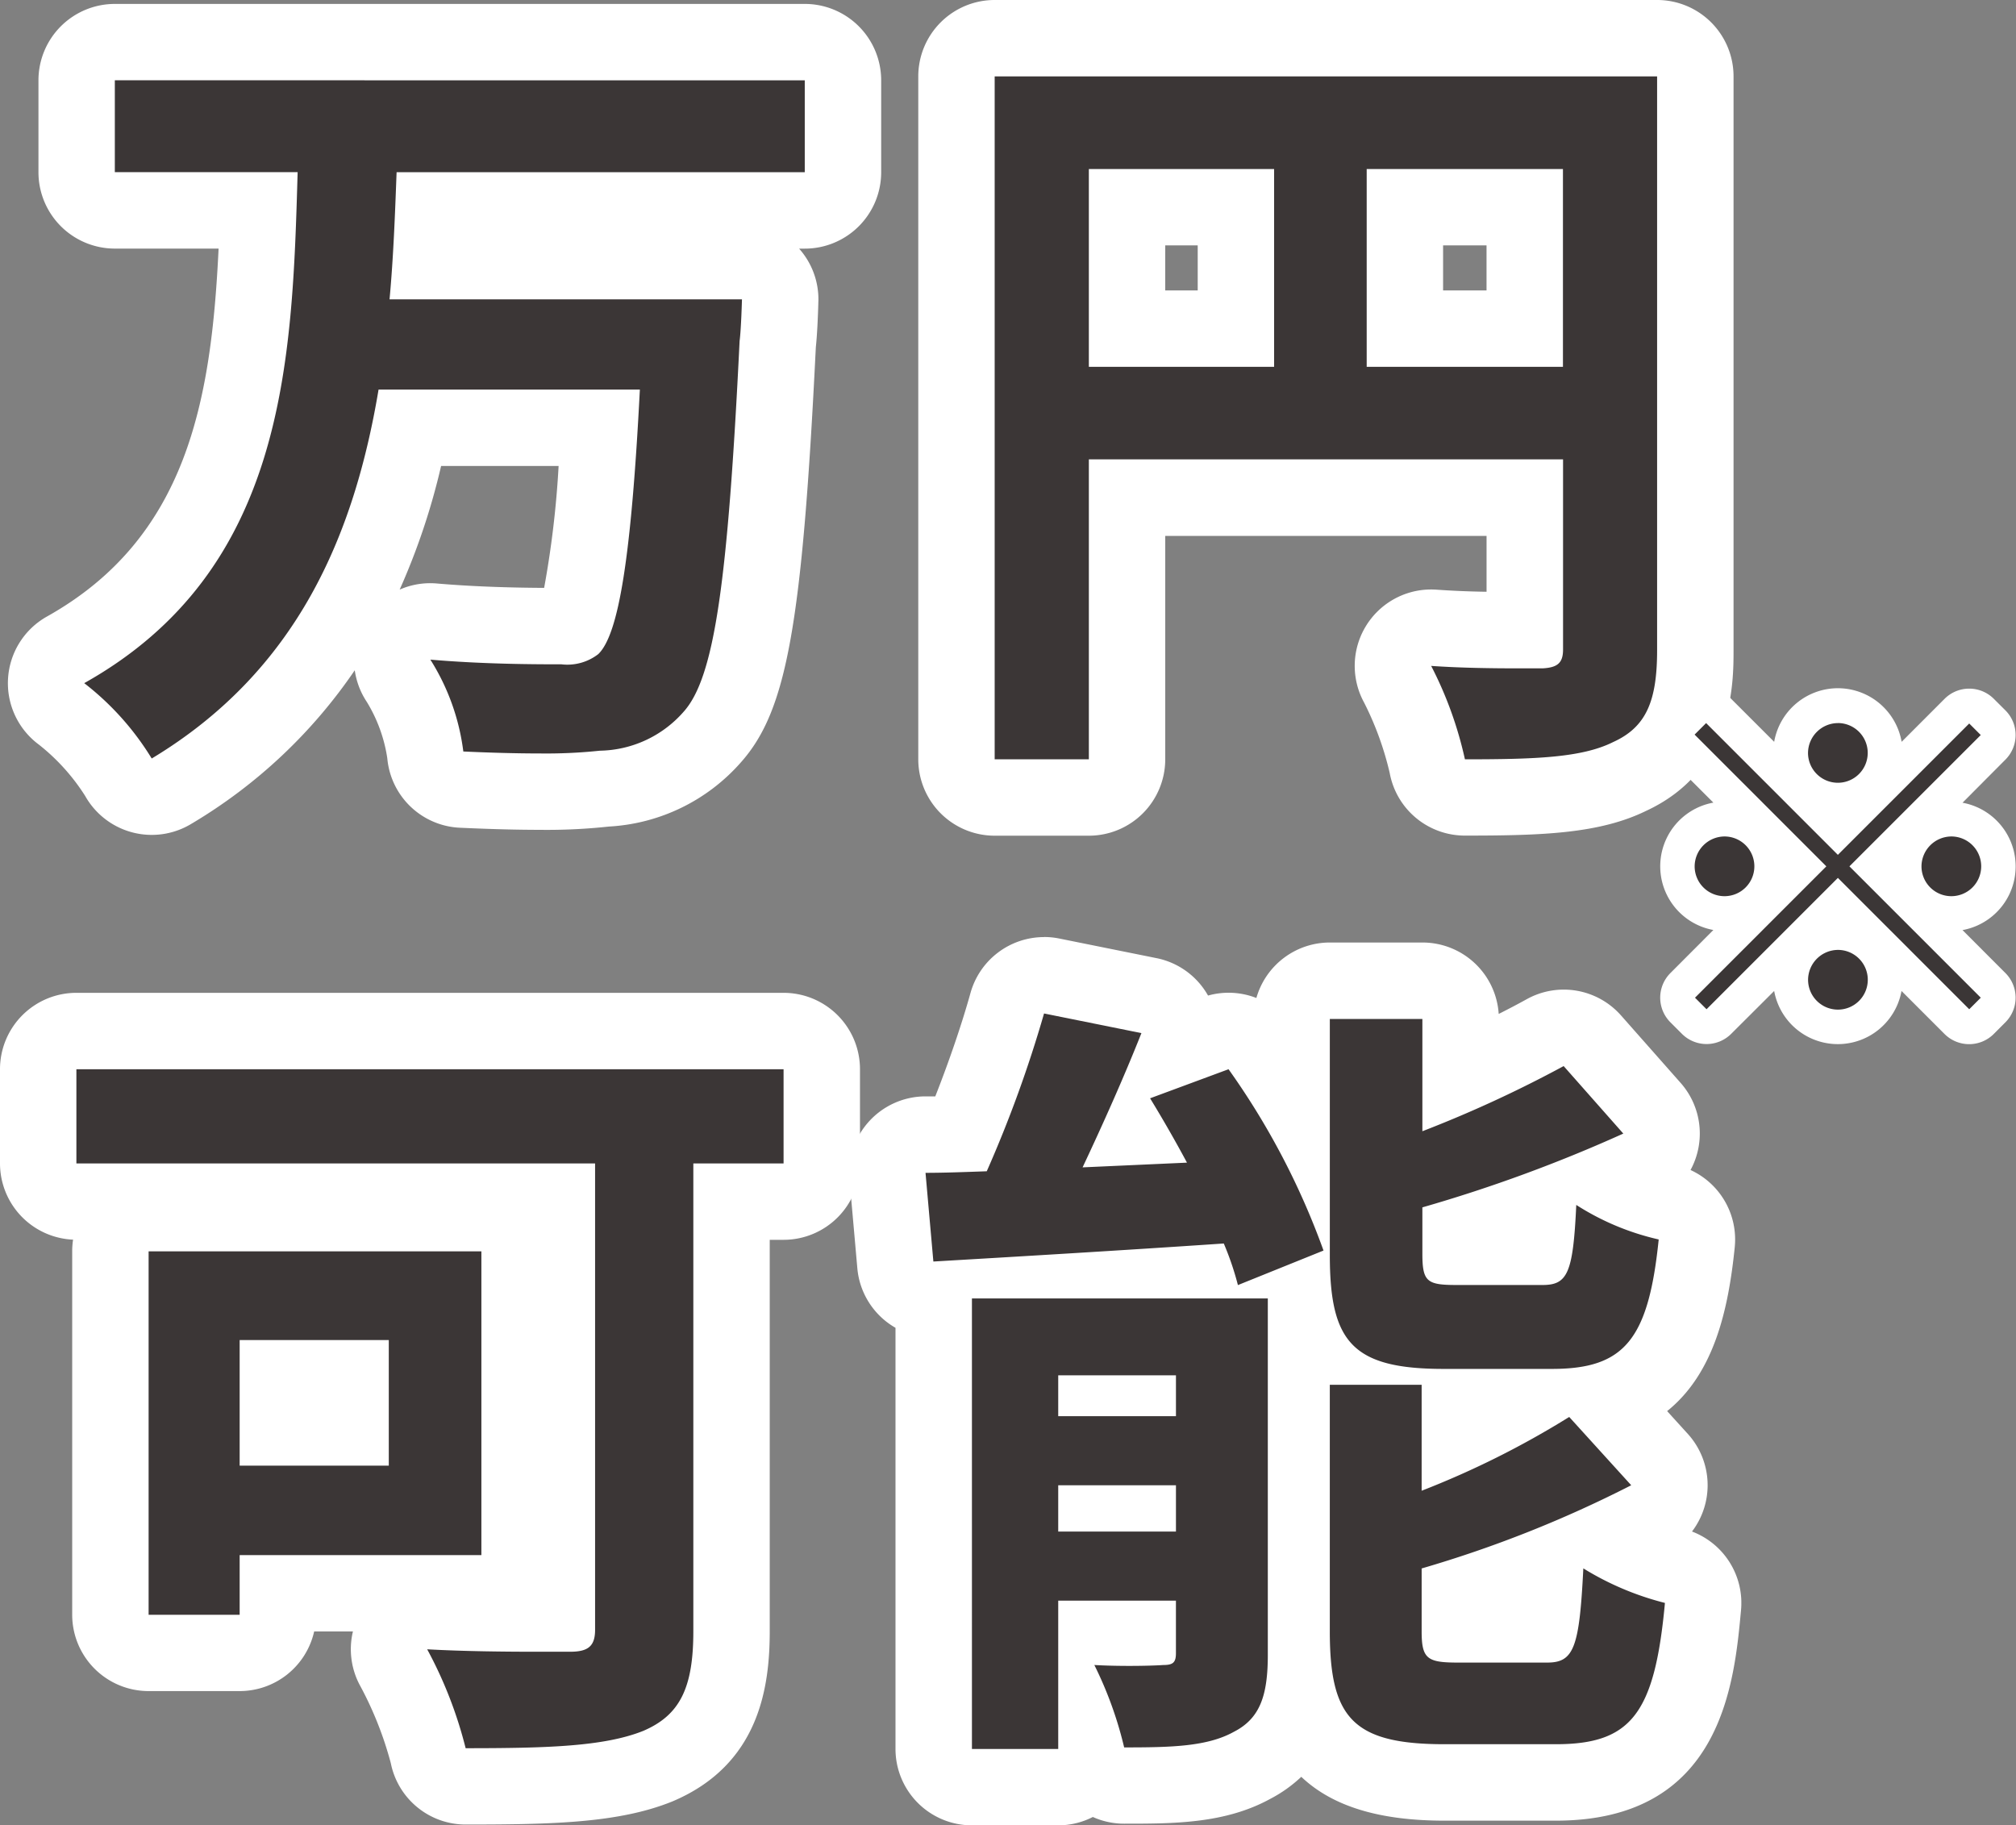
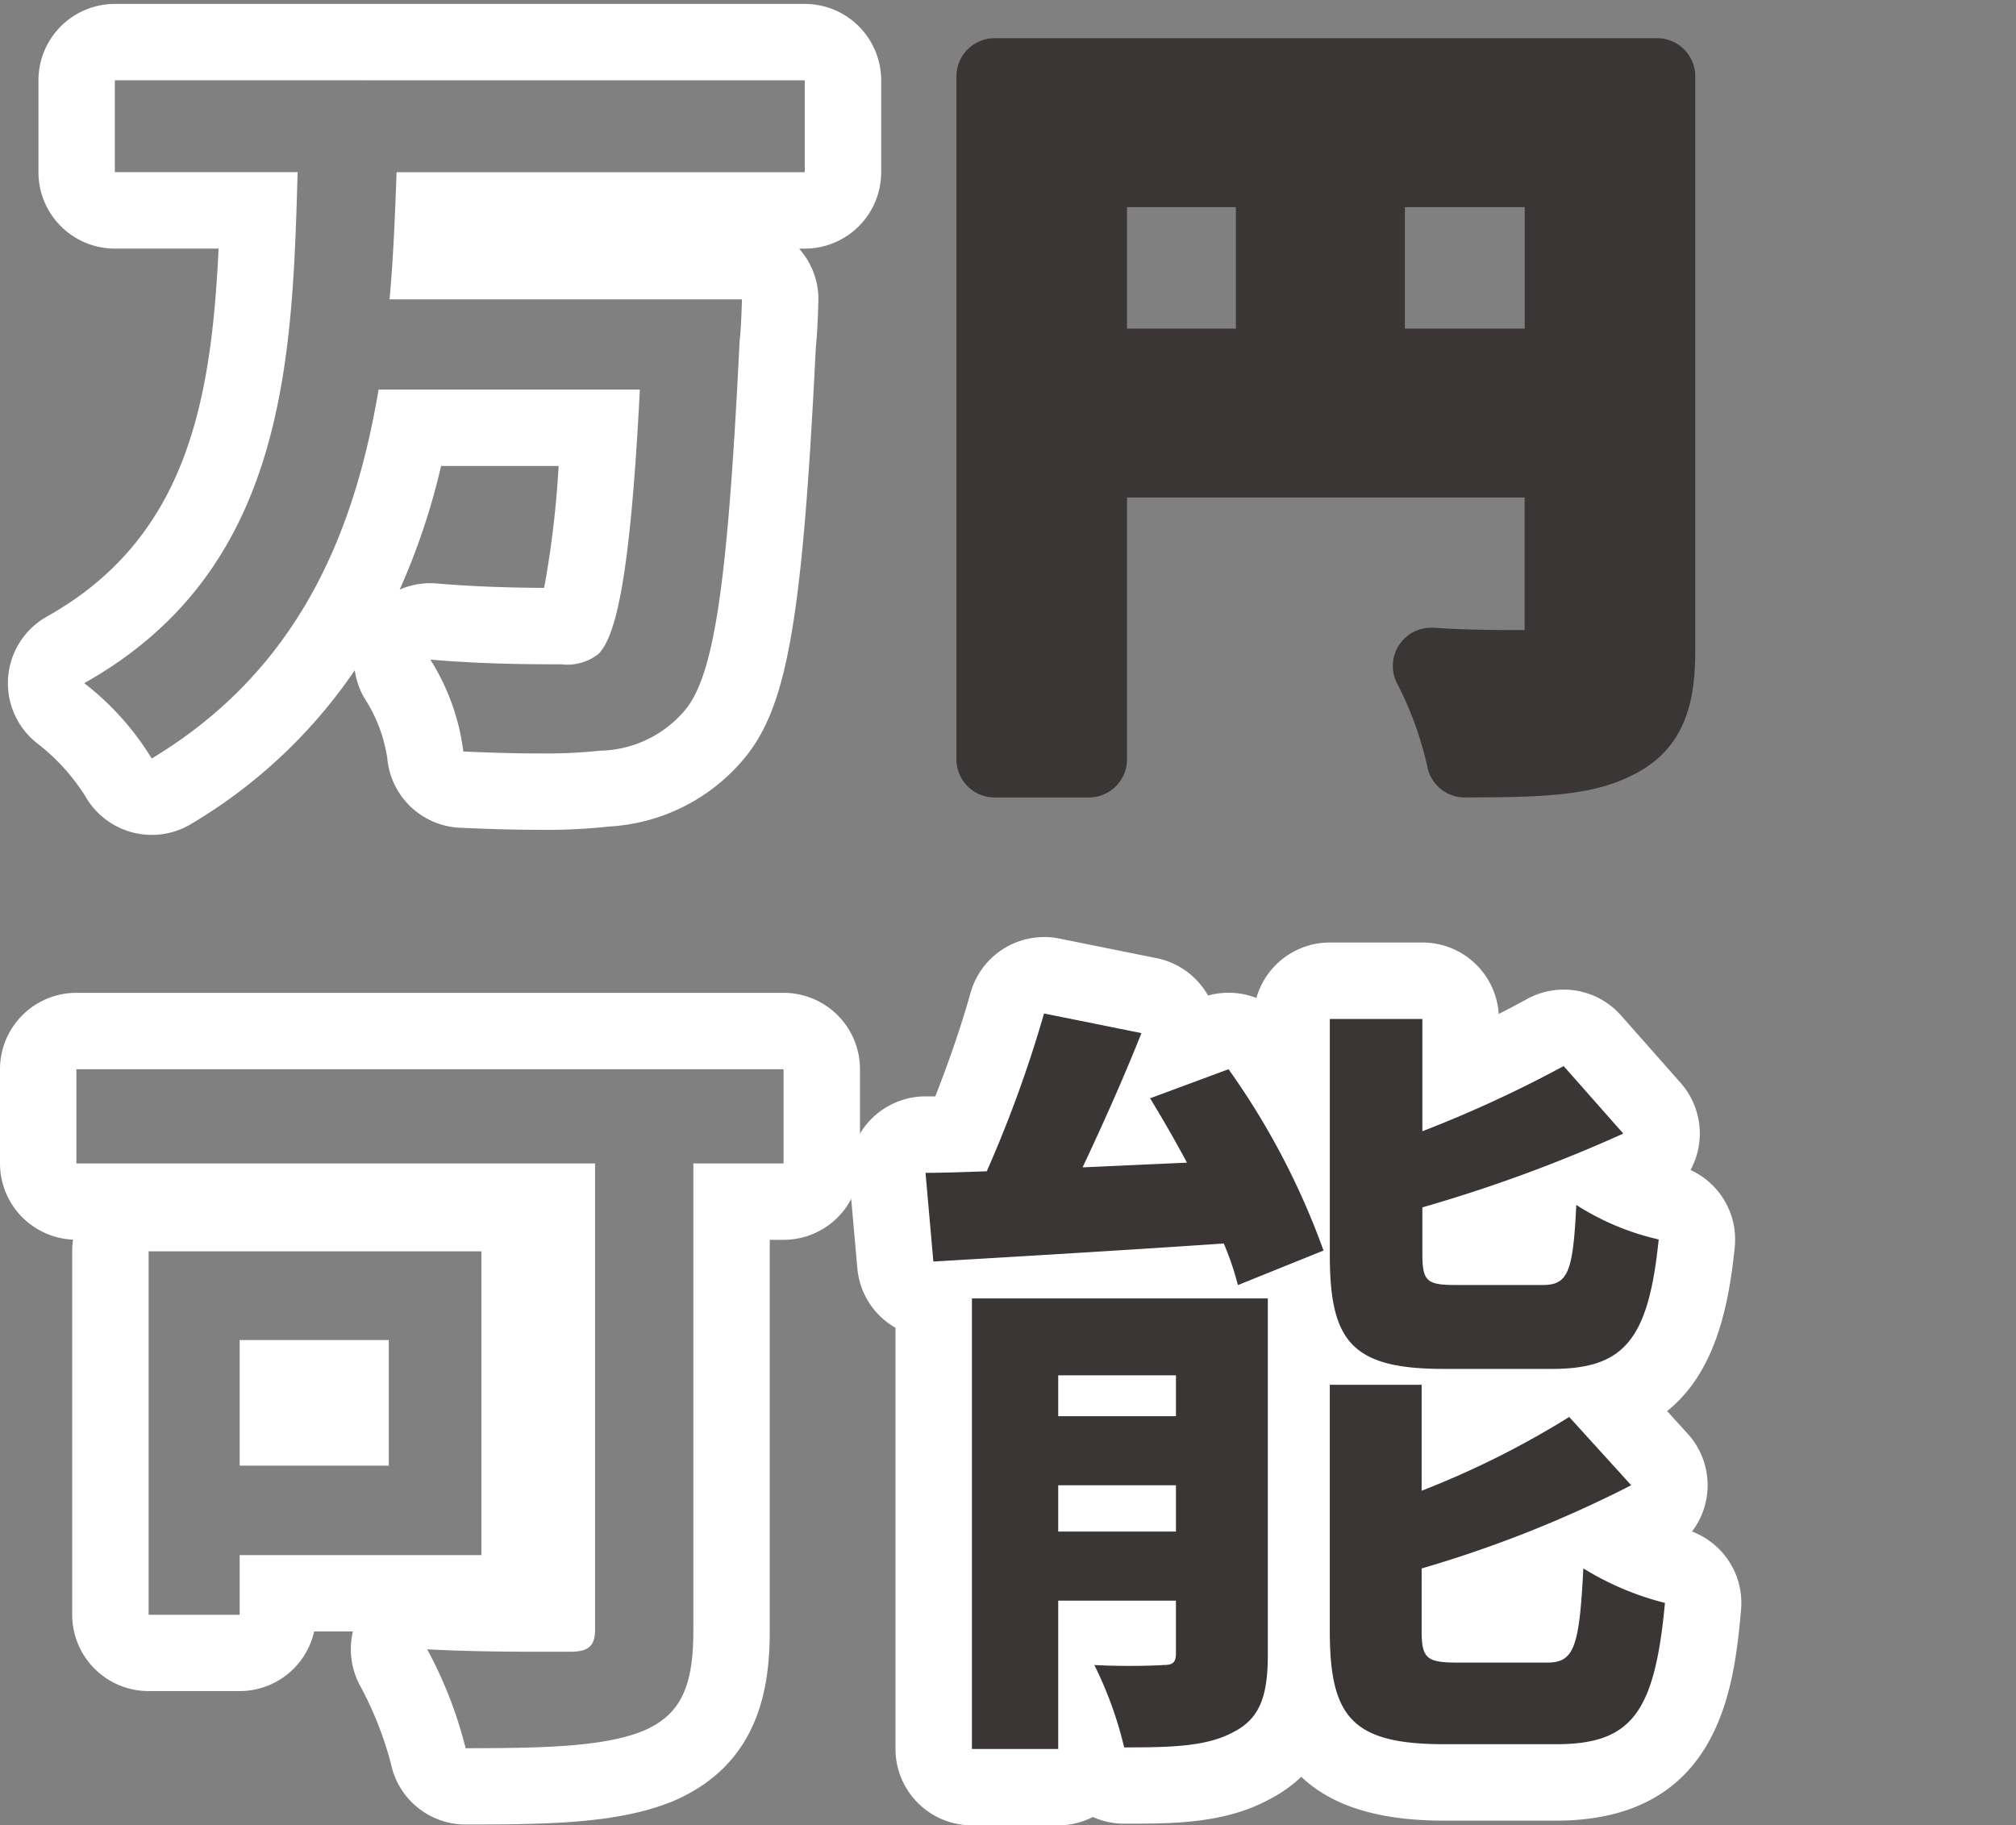
<svg xmlns="http://www.w3.org/2000/svg" width="96.561" height="87.425">
  <rect width="100%" height="100%" fill="#808080" stroke="none" />
  <defs>
    <clipPath id="a">
      <path data-name="パス 6885" d="M0 0h83.405v87.425H0z" fill="none" />
    </clipPath>
    <clipPath id="b">
-       <path data-name="パス 6884" d="M0 0h17.062v17.063H0z" fill="none" />
-     </clipPath>
+       </clipPath>
  </defs>
  <g data-name="グループ 7497">
    <g data-name="グループ 7390">
      <g data-name="グループ 7409">
        <g data-name="マスクグループ 7221" clip-path="url(#a)">
-           <path data-name="パス 6620" d="M7.267 38.157a1.828 1.828 0 01-1.594-.932 11.694 11.694 0 00-2.729-3.037 1.83 1.83 0 01.2-3.065c8.148-4.565 8.954-12.8 9.234-21.049H5.5a1.829 1.829 0 01-1.829-1.829v-4.4A1.829 1.829 0 015.5 2.017h33.046a1.829 1.829 0 011.83 1.829v4.4a1.829 1.829 0 01-1.829 1.829H20.756c-.033.8-.072 1.617-.123 2.432h14.905a1.829 1.829 0 011.829 1.877c-.006.244-.041 1.448-.118 2.1-.615 12.542-1.317 16.762-3.124 18.8a7.186 7.186 0 01-5.19 2.484 25.7 25.7 0 01-3.093.143c-1.078 0-2.334-.032-3.733-.1a1.829 1.829 0 01-1.739-1.667 9.033 9.033 0 00-1.279-3.545 1.829 1.829 0 011.522-2.842c.053 0 .106 0 .159.007 2.515.218 5.041.218 6.12.218a3.224 3.224 0 00.521-.027c.334-.573.881-2.6 1.3-9.472h-9.06c-1.667 8.174-5.326 13.729-11.442 17.412a1.827 1.827 0 01-.944.262" fill="#3b3636" />
          <path data-name="パス 6621" d="M38.546 3.847v4.4h-19.55c-.075 1.993-.15 4.061-.338 6.091h16.88s-.038 1.428-.113 1.992c-.564 11.542-1.2 16.09-2.669 17.745a5.448 5.448 0 01-4.023 1.879 24.547 24.547 0 01-2.891.132c-1.141 0-2.41-.037-3.65-.094a10.748 10.748 0 00-1.579-4.4c2.594.225 5.15.225 6.278.225a2.419 2.419 0 001.765-.489c.977-.94 1.579-4.624 1.992-12.669H18.132c-1.166 6.955-3.876 13.459-10.865 17.669a13.365 13.365 0 00-3.233-3.609c9.662-5.414 9.963-15.414 10.222-24.474H5.5v-4.4zm0-3.659H5.5a3.659 3.659 0 00-3.658 3.659v4.4a3.659 3.659 0 003.659 3.659h4.969c-.351 7.284-1.5 13.858-8.224 17.624a3.659 3.659 0 00-.39 6.128 9.846 9.846 0 012.224 2.464 3.658 3.658 0 005.076 1.34 24.7 24.7 0 007.836-7.36 3.662 3.662 0 00.579 1.518 7.222 7.222 0 01.979 2.691 3.658 3.658 0 003.478 3.333c1.426.065 2.71.1 3.816.1a27.562 27.562 0 003.325-.157 9.08 9.08 0 006.349-3.11c2.17-2.469 2.906-6.578 3.558-19.845.072-.662.107-1.658.119-2.092 0-.067.005-.135.005-.2a3.645 3.645 0 00-.925-2.432h.272a3.659 3.659 0 003.659-3.659v-4.4a3.659 3.659 0 00-3.66-3.661M21.13 22.317h5.626a46.65 46.65 0 01-.693 5.839c-1.252-.007-3.2-.042-5.135-.21a3.758 3.758 0 00-.318-.014 3.643 3.643 0 00-1.467.307 32.406 32.406 0 001.985-5.923" fill="#fff" />
          <path data-name="パス 6622" d="M70.16 38.195a1.829 1.829 0 01-1.8-1.5 16.482 16.482 0 00-1.421-3.921 1.829 1.829 0 011.6-2.709h.128c1.079.076 2.378.112 3.97.112h.388v-6.348H53.981v12.537a1.829 1.829 0 01-1.829 1.829H47.64a1.829 1.829 0 01-1.829-1.829V3.658a1.829 1.829 0 011.829-1.829h31.73a1.829 1.829 0 011.829 1.829V31.14c0 2.279-.375 4.779-3.148 6.051-1.894.934-4.358 1-7.892 1m2.87-28.271h-5.74v5.819h5.74zm-13.835 0h-5.213v5.819h5.214z" fill="#3b3636" />
-           <path data-name="パス 6623" d="M79.371 3.659V31.14c0 2.444-.526 3.685-2.105 4.4-1.5.752-3.759.827-7.1.827a18.28 18.28 0 00-1.617-4.474c1.429.1 2.993.117 4.1.117h1.24c.714-.038.977-.263.977-.9V22H52.153v14.366h-4.511V3.659zm-13.91 13.91h9.4V8.095h-9.4zm-13.308 0h8.873V8.095h-8.873zM79.371 0H47.642a3.659 3.659 0 00-3.659 3.659v32.707a3.659 3.659 0 003.659 3.659h4.511a3.659 3.659 0 003.659-3.659v-10.7h15.39v2.676a42.349 42.349 0 01-2.4-.1 3.677 3.677 0 00-.257-.009 3.659 3.659 0 00-3.207 5.418 14.922 14.922 0 011.225 3.369 3.659 3.659 0 003.6 3c3.662 0 6.435-.085 8.677-1.182 4.192-1.938 4.192-6.122 4.192-7.7V3.659A3.659 3.659 0 0079.371 0M69.12 11.753h2.081v2.157H69.12zm-13.308 0h1.555v2.157h-1.556z" fill="#fff" />
-           <path data-name="パス 6624" d="M22.305 85.557a1.83 1.83 0 01-1.794-1.47 18.763 18.763 0 00-1.643-4.2 1.829 1.829 0 011.594-2.726h.1c1.363.077 3.051.114 5.16.114h.952V57.549H3.658a1.829 1.829 0 01-1.829-1.829v-4.512a1.829 1.829 0 011.829-1.829h33.871a1.829 1.829 0 011.829 1.829v4.512a1.829 1.829 0 01-1.829 1.829h-2.492v20.577c0 2.453-.418 5.138-3.519 6.458-2.26.9-5.243.973-9.213.973M7.117 79.166a1.829 1.829 0 01-1.829-1.829V59.93a1.829 1.829 0 011.829-1.829h15.94a1.829 1.829 0 011.829 1.829v14.549a1.829 1.829 0 01-1.829 1.829h-9.75v1.028a1.829 1.829 0 01-1.829 1.829zm9.674-13.158h-3.484v2.357h3.485z" fill="#3b3636" />
          <path data-name="パス 6625" d="M37.531 51.21v4.512h-4.322v22.406c0 2.707-.64 4.022-2.406 4.774-1.88.752-4.662.827-8.5.827a20.285 20.285 0 00-1.842-4.737c1.781.1 3.829.117 5.263.117h1.579c.864 0 1.2-.263 1.2-1.053V55.721H3.659V51.21zm-14.474 8.722v14.549H11.479v2.857H7.118V59.932h15.94M11.479 70.195h7.143V64.18h-7.143zm26.052-22.644H3.659A3.659 3.659 0 000 51.21v4.512a3.658 3.658 0 003.5 3.65 3.678 3.678 0 00-.042.556v17.406a3.659 3.659 0 003.659 3.659h4.361a3.66 3.66 0 003.57-2.857h1.857a3.658 3.658 0 00.369 2.646 17.014 17.014 0 011.444 3.661 3.658 3.658 0 003.588 2.942c4.177 0 7.328-.078 9.855-1.089l.075-.031c4.151-1.767 4.632-5.493 4.632-8.141V59.38h.664a3.659 3.659 0 003.659-3.659V51.21a3.659 3.659 0 00-3.659-3.659" fill="#fff" />
          <path data-name="パス 6626" d="M46.551 85.595a1.828 1.828 0 01-1.829-1.829V62.249h-.015a1.829 1.829 0 01-1.821-1.668l-.376-4.249a1.83 1.83 0 011.823-1.993c.535 0 1.109-.014 1.711-.033a56.86 56.86 0 002.2-6.26 1.83 1.83 0 012.124-1.3l4.662.94a1.83 1.83 0 011.339 2.467l-.009.022 1.847-.683a1.828 1.828 0 012.14.676c.474.687.994 1.486 1.515 2.346v-3.711a1.829 1.829 0 011.829-1.829h4.436a1.829 1.829 0 011.829 1.829v2.636a51.408 51.408 0 004.052-1.983 1.828 1.828 0 012.256.389l2.857 3.233a1.829 1.829 0 01-.588 2.865q-.669.317-1.4.633a12.061 12.061 0 002.7 1 1.829 1.829 0 011.429 1.972c-.4 3.9-1.337 6.61-4.358 7.515l2.577 2.837a1.829 1.829 0 01-.479 2.835q-.91.5-1.963.987a13.094 13.094 0 003.162 1.275 1.829 1.829 0 011.364 1.939c-.492 5.338-1.8 8.428-7.047 8.428h-5.336c-3.935 0-6.046-1.068-6.883-3.747a4.417 4.417 0 01-2.326 2.928c-1.757.969-3.979.97-6.129.97a1.829 1.829 0 01-1.557-.869 1.828 1.828 0 01-1.6.943zm27.214-7.793a23.912 23.912 0 00.245-2.773v-.015q-1.889.735-4.089 1.446v1.341zm-3.844-9.188a42.1 42.1 0 002.447-1.214h-2.446zm-7.368-3.722a1.851 1.851 0 01.211-.146q-.113-.2-.211-.424zm10.949-5.174c.052-.331.107-.879.153-1.775q-1.728.622-3.7 1.237v.538z" fill="#3b3636" />
          <path data-name="パス 6627" d="M50.009 48.54l4.662.94c-.864 2.18-1.879 4.436-2.818 6.43l5-.226a62.878 62.878 0 00-1.767-3.082l3.758-1.392a35.873 35.873 0 014.549 8.684l-4.1 1.654a13.98 13.98 0 00-.677-1.992c-4.963.338-10.076.639-13.91.864l-.376-4.248c.9 0 1.88-.038 2.933-.075a59.331 59.331 0 002.744-7.557m18.121.263v5.377a58.639 58.639 0 006.767-3.121l2.857 3.233a70.816 70.816 0 01-9.624 3.534v2.218c0 1.353.226 1.5 1.654 1.5h4.1c1.2 0 1.466-.564 1.617-3.835a12.364 12.364 0 003.948 1.654c-.489 4.812-1.654 6.2-5.113 6.2h-5.188c-4.4 0-5.451-1.316-5.451-5.451V48.803h4.436m-7.406 13.384v17.068c0 1.955-.376 3.045-1.617 3.684-1.278.714-3.008.752-5.264.752a18.339 18.339 0 00-1.428-3.947c.557.032 1.147.043 1.679.043.727 0 1.347-.022 1.629-.043.451 0 .6-.113.6-.564v-2.519h-5.638v7.105h-4.133V62.187h14.171m-10.038 5.639h5.639v-1.955h-5.639zm0 5.527h5.639v-2.218h-5.639zm17.407-7.03v5.075a42.583 42.583 0 007.068-3.534l2.97 3.271a56.979 56.979 0 01-10.038 3.985v3.008c0 1.316.263 1.5 1.729 1.5h4.286c1.278 0 1.541-.714 1.729-4.512a13.919 13.919 0 003.909 1.655c-.489 5.3-1.617 6.767-5.226 6.767h-5.337c-4.4 0-5.489-1.278-5.489-5.414v-11.8h4.4M50.006 44.881a3.66 3.66 0 00-3.522 2.677c-.414 1.488-1.02 3.259-1.686 4.952h-.466a3.659 3.659 0 00-3.644 3.981l.376 4.249a3.655 3.655 0 001.828 2.854v20.17a3.659 3.659 0 003.659 3.659h4.135a3.642 3.642 0 001.658-.4 3.648 3.648 0 001.5.321c2.375 0 4.83 0 6.995-1.187a6.582 6.582 0 001.489-1.058c1.5 1.423 3.756 2.1 6.856 2.1h5.338c7.939 0 8.544-6.564 8.869-10.09a3.66 3.66 0 00-2.349-3.758 3.658 3.658 0 00-.2-4.676l-.991-1.091c2.247-1.805 2.934-4.847 3.238-7.847a3.66 3.66 0 00-2.117-3.7 3.661 3.661 0 00-.473-4.171l-2.857-3.233a3.658 3.658 0 00-4.513-.779c-.416.23-.868.468-1.345.708a3.658 3.658 0 00-3.651-3.421h-4.436a3.66 3.66 0 00-3.52 2.657 3.651 3.651 0 00-2.315-.116 3.659 3.659 0 00-2.465-1.792l-4.662-.94a3.67 3.67 0 00-.726-.073" fill="#fff" />
        </g>
      </g>
    </g>
    <g data-name="グループ 7413">
      <g data-name="マスクグループ 7220" transform="translate(79.499 32.962)" clip-path="url(#b)">
        <path data-name="パス 5115" d="M8.534 16.233a2.264 2.264 0 112.264-2.264 2.266 2.266 0 01-2.264 2.264m6.291-.019a.835.835 0 01-.59-.244l-5.7-5.7-5.7 5.7a.834.834 0 01-1.18 0l-.553-.553a.834.834 0 010-1.179l5.7-5.7-5.724-5.727a.834.834 0 010-1.18l.556-.553a.834.834 0 011.18 0l5.72 5.721 5.7-5.7a.835.835 0 011.18 0l.553.553a.834.834 0 010 1.18l-5.7 5.7 5.7 5.7a.834.834 0 010 1.18l-.553.553a.834.834 0 01-.59.244m-.858-5.414a2.264 2.264 0 112.262-2.262 2.266 2.266 0 01-2.264 2.264m-10.867 0a2.264 2.264 0 112.264-2.264 2.266 2.266 0 01-2.264 2.264m5.437-5.435a2.264 2.264 0 112.264-2.264 2.266 2.266 0 01-2.264 2.264" fill="#3b3636" />
-         <path data-name="パス 5116" d="M8.531 1.668A1.43 1.43 0 117.1 3.1a1.44 1.44 0 011.43-1.43m-6.31 0l6.31 6.31 6.291-6.291.553.553-6.29 6.289 6.291 6.291-.553.553-6.291-6.291-6.291 6.291-.553-.553 6.291-6.291-6.31-6.31.553-.553M13.965 7.1a1.43 1.43 0 11-1.43 1.43 1.44 1.44 0 011.43-1.43M3.1 7.1a1.43 1.43 0 11-1.43 1.43A1.44 1.44 0 013.1 7.1m5.433 5.433a1.43 1.43 0 11-1.43 1.43 1.44 1.44 0 011.43-1.43M8.531 0a3.1 3.1 0 00-3.052 2.567L3.4.489a1.668 1.668 0 00-2.359 0l-.553.553a1.668 1.668 0 000 2.359l2.079 2.078a3.1 3.1 0 000 6.1L.508 13.643a1.668 1.668 0 000 2.357l.553.553a1.668 1.668 0 002.359 0L5.479 14.5a3.1 3.1 0 006.1 0l2.059 2.059a1.668 1.668 0 002.359 0l.558-.559a1.668 1.668 0 000-2.359L14.5 11.584a3.1 3.1 0 000-6.1l2.055-2.064a1.668 1.668 0 000-2.359L16 .508a1.668 1.668 0 00-2.359 0l-2.057 2.059A3.1 3.1 0 008.531 0" fill="#fff" />
      </g>
    </g>
  </g>
</svg>